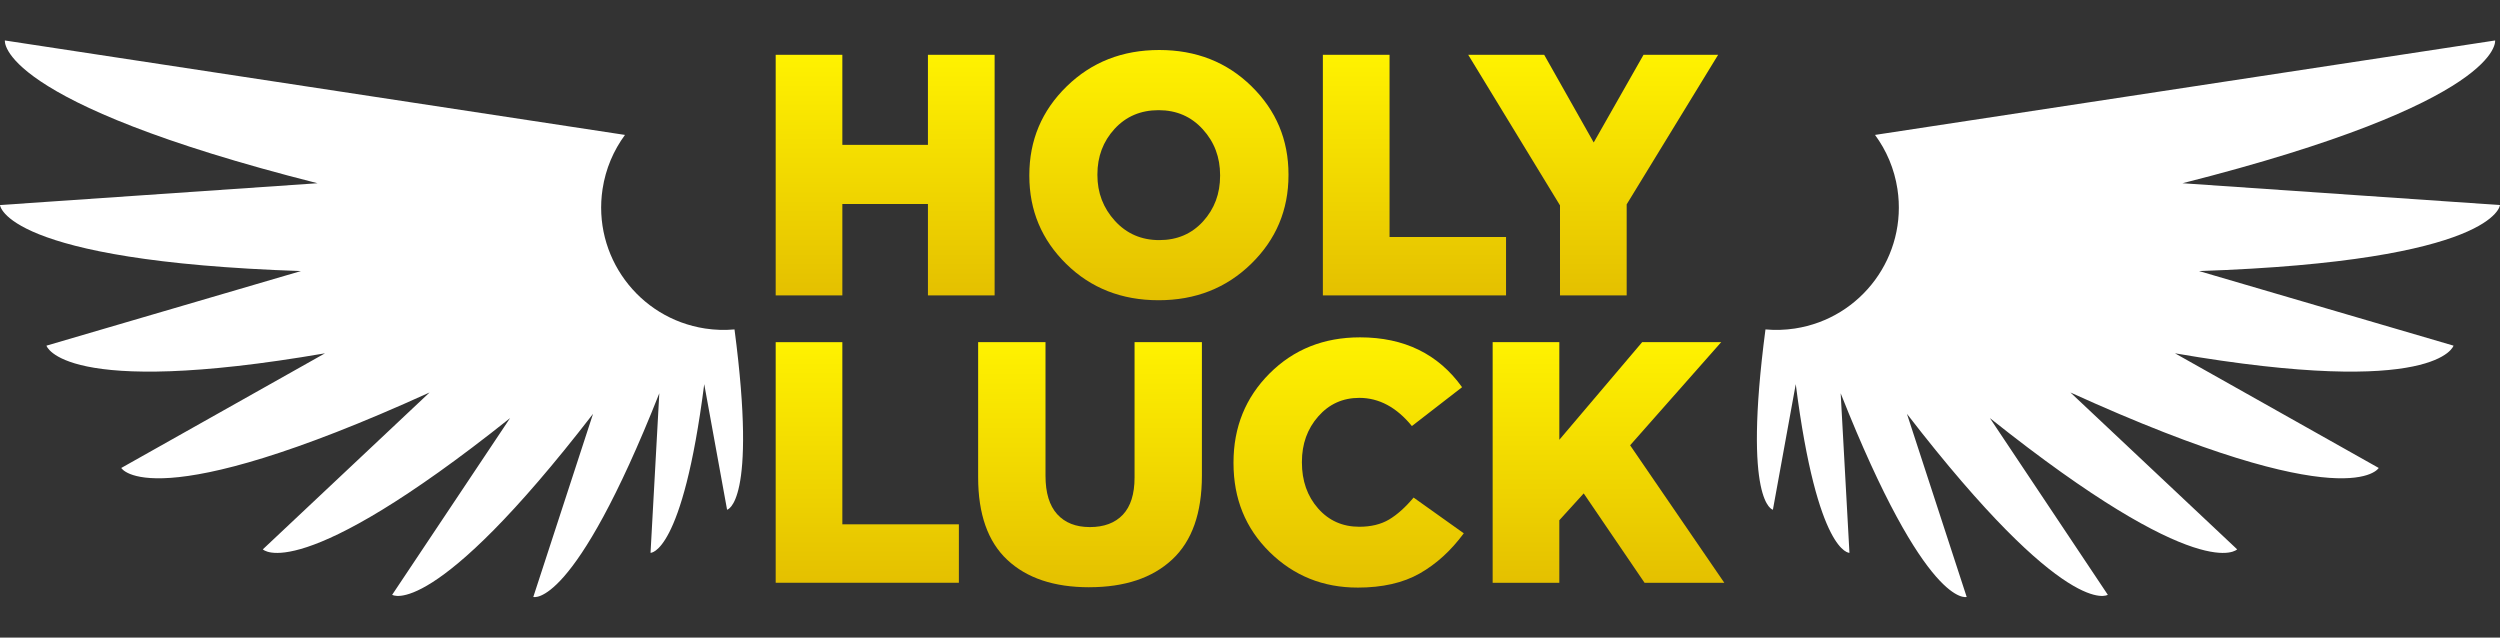
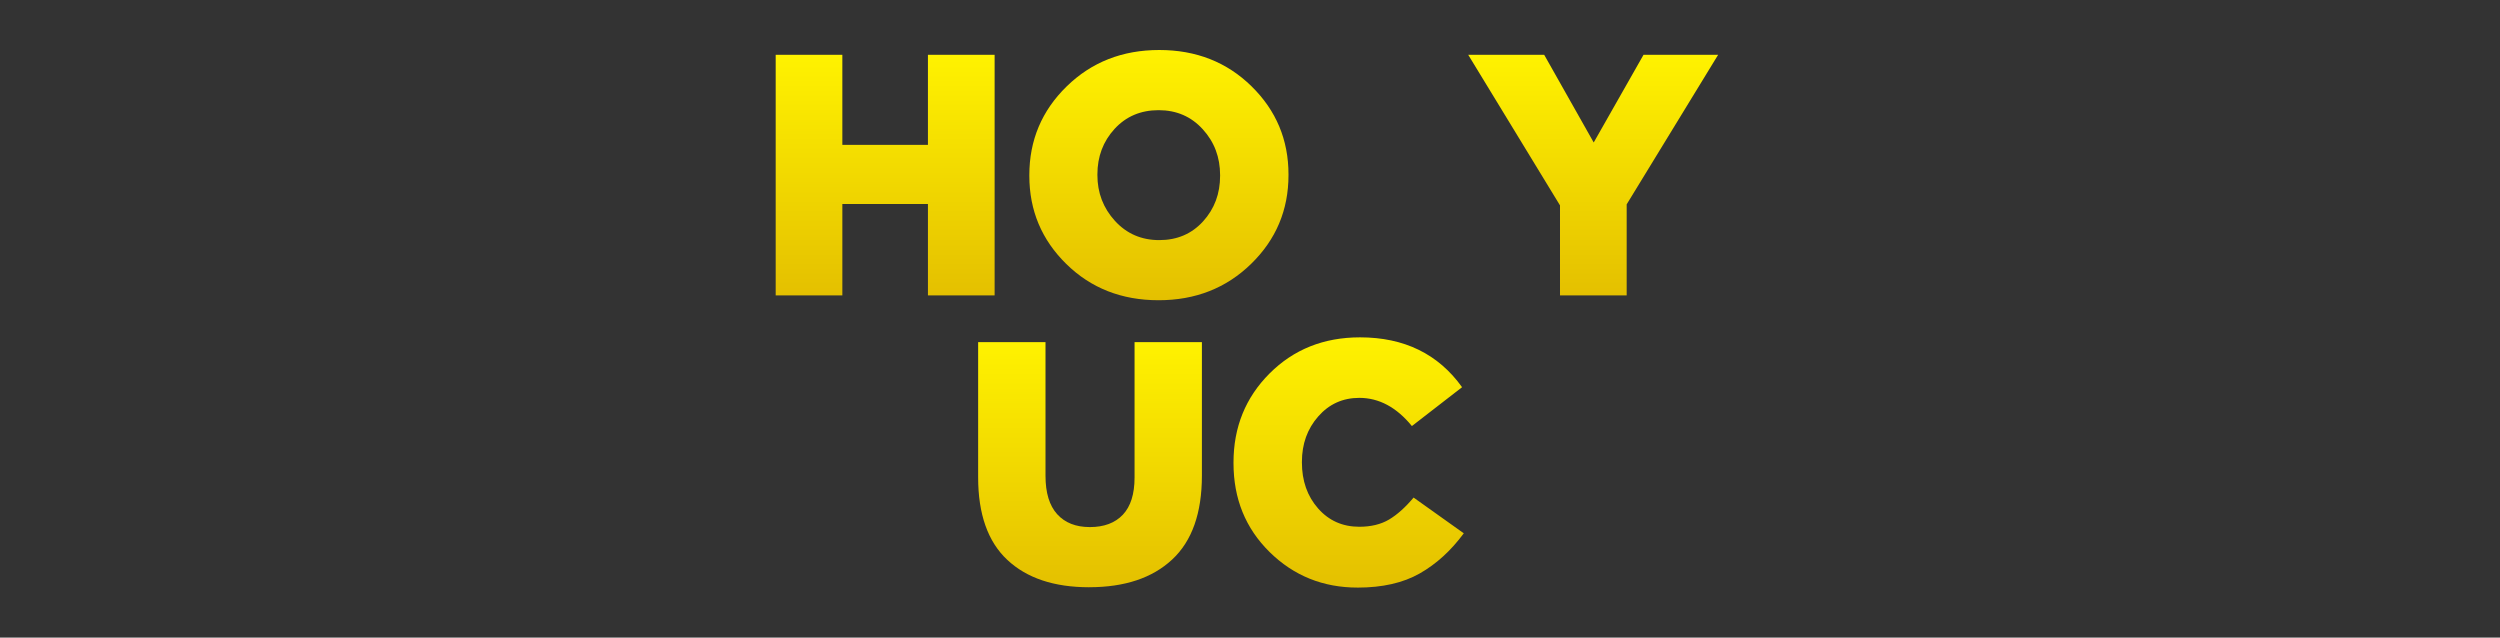
<svg xmlns="http://www.w3.org/2000/svg" xmlns:xlink="http://www.w3.org/1999/xlink" id="Layer_1" version="1.1" viewBox="0 0 149 38">
  <rect x="0" y="0" width="149" height="38" fill="#333333" stroke="none" />
  <defs>
    <style>
      .st0 {
        fill: url(#linear-gradient2);
      }

      .st1 {
        fill: url(#linear-gradient1);
      }

      .st2 {
        fill: url(#linear-gradient3);
      }

      .st3 {
        fill: url(#linear-gradient6);
      }

      .st4 {
        fill: url(#linear-gradient7);
      }

      .st5 {
        fill: url(#linear-gradient5);
      }

      .st6 {
        fill: url(#linear-gradient4);
      }

      .st7 {
        fill: url(#linear-gradient);
      }

      .st8 {
        fill: #fff;
      }
    </style>
    <linearGradient id="linear-gradient" x1="52.756" y1="3.267" x2="52.756" y2="17.607" gradientUnits="userSpaceOnUse">
      <stop offset="0" stop-color="#fff200" />
      <stop offset="1" stop-color="#e4c000" />
    </linearGradient>
    <linearGradient id="linear-gradient1" x1="69.071" y1="2.98" x2="69.071" y2="17.894" xlink:href="#linear-gradient" />
    <linearGradient id="linear-gradient2" x1="84.302" x2="84.302" xlink:href="#linear-gradient" />
    <linearGradient id="linear-gradient3" x1="94.953" x2="94.953" xlink:href="#linear-gradient" />
    <linearGradient id="linear-gradient4" x1="51.691" y1="20.393" x2="51.691" y2="34.733" xlink:href="#linear-gradient" />
    <linearGradient id="linear-gradient5" x1="64.965" y1="20.393" x2="64.965" y2="35" xlink:href="#linear-gradient" />
    <linearGradient id="linear-gradient6" x1="80.379" y1="20.106" x2="80.379" y2="35.02" xlink:href="#linear-gradient" />
    <linearGradient id="linear-gradient7" x1="95.865" y1="20.393" x2="95.865" y2="34.733" xlink:href="#linear-gradient" />
  </defs>
  <g>
-     <path class="st8" d="M149,12.221l-18.923-1.3c19.187-4.861,18.632-8.509,18.632-8.509l-36.958,5.629c.679.921,1.152,2.015,1.336,3.224.608,3.985-2.13,7.707-6.115,8.315-.592.09-1.178.105-1.75.054-1.368,10.414.443,10.746.443,10.746l1.362-7.485c1.296,10.156,3.2,10.054,3.2,10.054l-.523-9.51c5.116,12.919,7.51,12.139,7.51,12.139l-3.56-10.912c9.566,12.389,11.972,10.784,11.972,10.784l-7.029-10.533c12.622,10.067,14.737,7.824,14.737,7.824l-9.938-9.35c16.643,7.572,18.376,4.499,18.376,4.499l-12.143-6.833c15.672,2.7,16.602-.456,16.602-.456l-15.169-4.446c17.703-.595,17.937-3.935,17.937-3.935Z" />
-     <path class="st8" d="M0,12.221l18.923-1.3C-.264,6.06.291,2.412.291,2.412l36.958,5.629c-.679.921-1.152,2.015-1.336,3.224-.608,3.985,2.13,7.707,6.115,8.315.592.09,1.178.105,1.749.054,1.367,10.414-.443,10.746-.443,10.746l-1.362-7.485c-1.296,10.156-3.2,10.054-3.2,10.054l.523-9.51c-5.116,12.919-7.51,12.139-7.51,12.139l3.56-10.912c-9.566,12.389-11.972,10.784-11.972,10.784l7.029-10.533c-12.622,10.067-14.737,7.824-14.737,7.824l9.938-9.35c-16.643,7.572-18.376,4.499-18.376,4.499l12.143-6.833c-15.672,2.7-16.602-.456-16.602-.456l15.169-4.446C.234,15.561,0,12.221,0,12.221Z" />
-   </g>
+     </g>
  <g>
    <path class="st7" d="M46.231,17.607V3.267h3.973v5.368h5.101V3.267h3.974v14.34h-3.974v-5.45h-5.101v5.45h-3.973Z" />
    <path class="st1" d="M74.57,15.723c-1.48,1.447-3.321,2.171-5.518,2.171-2.201,0-4.034-.72-5.501-2.16-1.469-1.442-2.203-3.192-2.203-5.255v-.042c0-2.075.741-3.838,2.223-5.285,1.48-1.447,3.321-2.172,5.521-2.172,2.197,0,4.031.722,5.498,2.162,1.47,1.44,2.204,3.192,2.204,5.255v.04c0,2.077-.74,3.838-2.224,5.286ZM66.449,13.163c.697.764,1.577,1.147,2.644,1.147,1.064,0,1.934-.372,2.611-1.117.677-.744,1.014-1.649,1.014-2.714v-.042c0-1.065-.343-1.977-1.034-2.734-.69-.759-1.567-1.137-2.631-1.137-1.067,0-1.94.372-2.624,1.115-.683.745-1.024,1.65-1.024,2.716v.04c0,1.052.347,1.96,1.044,2.726Z" />
-     <path class="st0" d="M78.843,17.607V3.267h3.974v10.857h6.943v3.482h-10.918Z" />
    <path class="st2" d="M92.976,17.607v-5.366l-5.47-8.974h4.528l2.951,5.225,2.969-5.225h4.446l-5.45,8.912v5.428h-3.974Z" />
-     <path class="st6" d="M46.231,34.733v-14.34h3.973v10.857h6.945v3.482h-10.918Z" />
    <path class="st5" d="M64.915,35c-2.09,0-3.717-.543-4.877-1.629-1.161-1.085-1.741-2.727-1.741-4.926v-8.052h4.015v7.968c0,1.012.232,1.772.696,2.286.463.512,1.114.767,1.947.767.847,0,1.5-.245,1.967-.737.463-.492.697-1.229.697-2.212v-8.072h4.014v7.948c0,2.241-.59,3.909-1.774,5.009-1.18,1.099-2.831,1.649-4.944,1.649Z" />
    <path class="st3" d="M80.912,35.02c-2.062,0-3.809-.707-5.245-2.12-1.434-1.414-2.15-3.177-2.15-5.295v-.042c0-2.102.717-3.871,2.15-5.305,1.435-1.435,3.231-2.152,5.388-2.152,2.636,0,4.664.99,6.085,2.971l-2.991,2.316c-.915-1.12-1.96-1.68-3.134-1.68-.984,0-1.8.368-2.449,1.107-.648.737-.972,1.639-.972,2.704v.04c0,1.094.32,2.005.962,2.736s1.462,1.095,2.459,1.095c.695,0,1.287-.143,1.772-.43.483-.287.972-.724,1.464-1.31l2.991,2.13c-.765,1.037-1.642,1.835-2.632,2.396s-2.222.84-3.698.84Z" />
-     <path class="st4" d="M88.962,34.733v-14.34h3.974v5.818l4.936-5.818h4.711l-5.428,6.146,5.613,8.194h-4.753l-3.626-5.326-1.454,1.599v3.728h-3.974Z" />
  </g>
</svg>